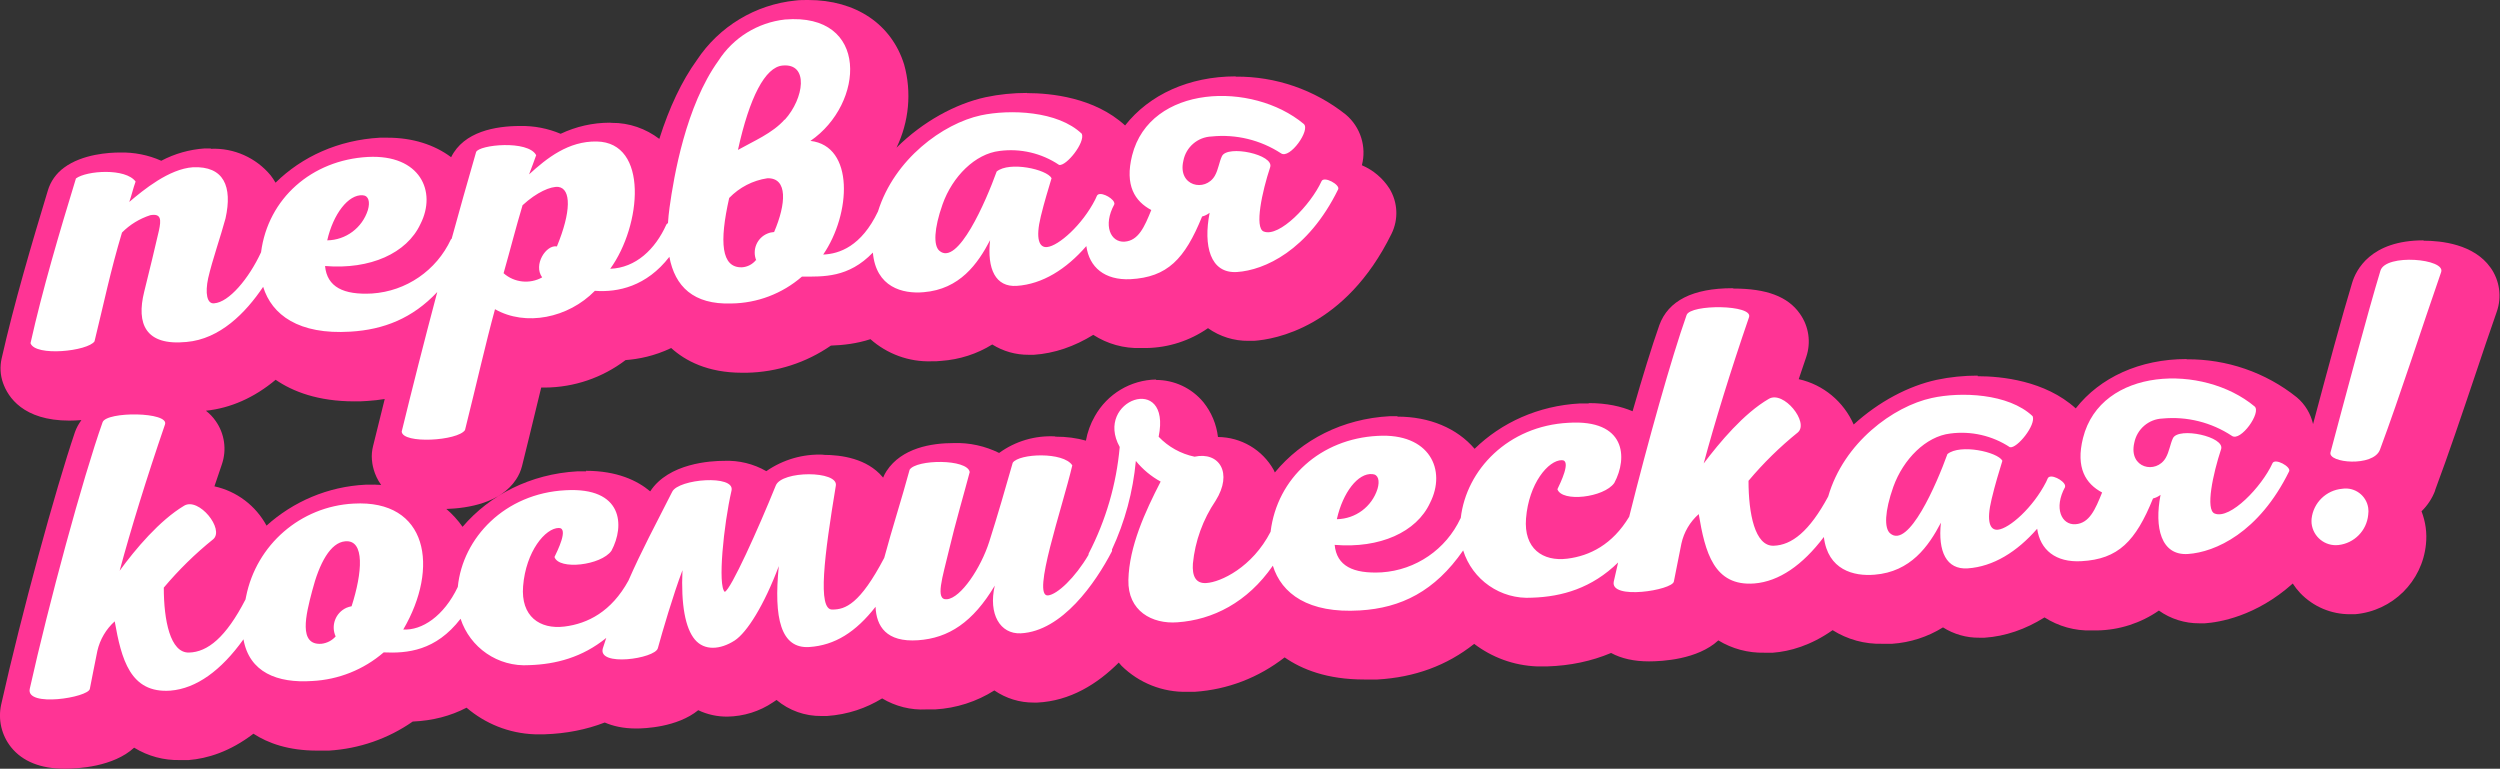
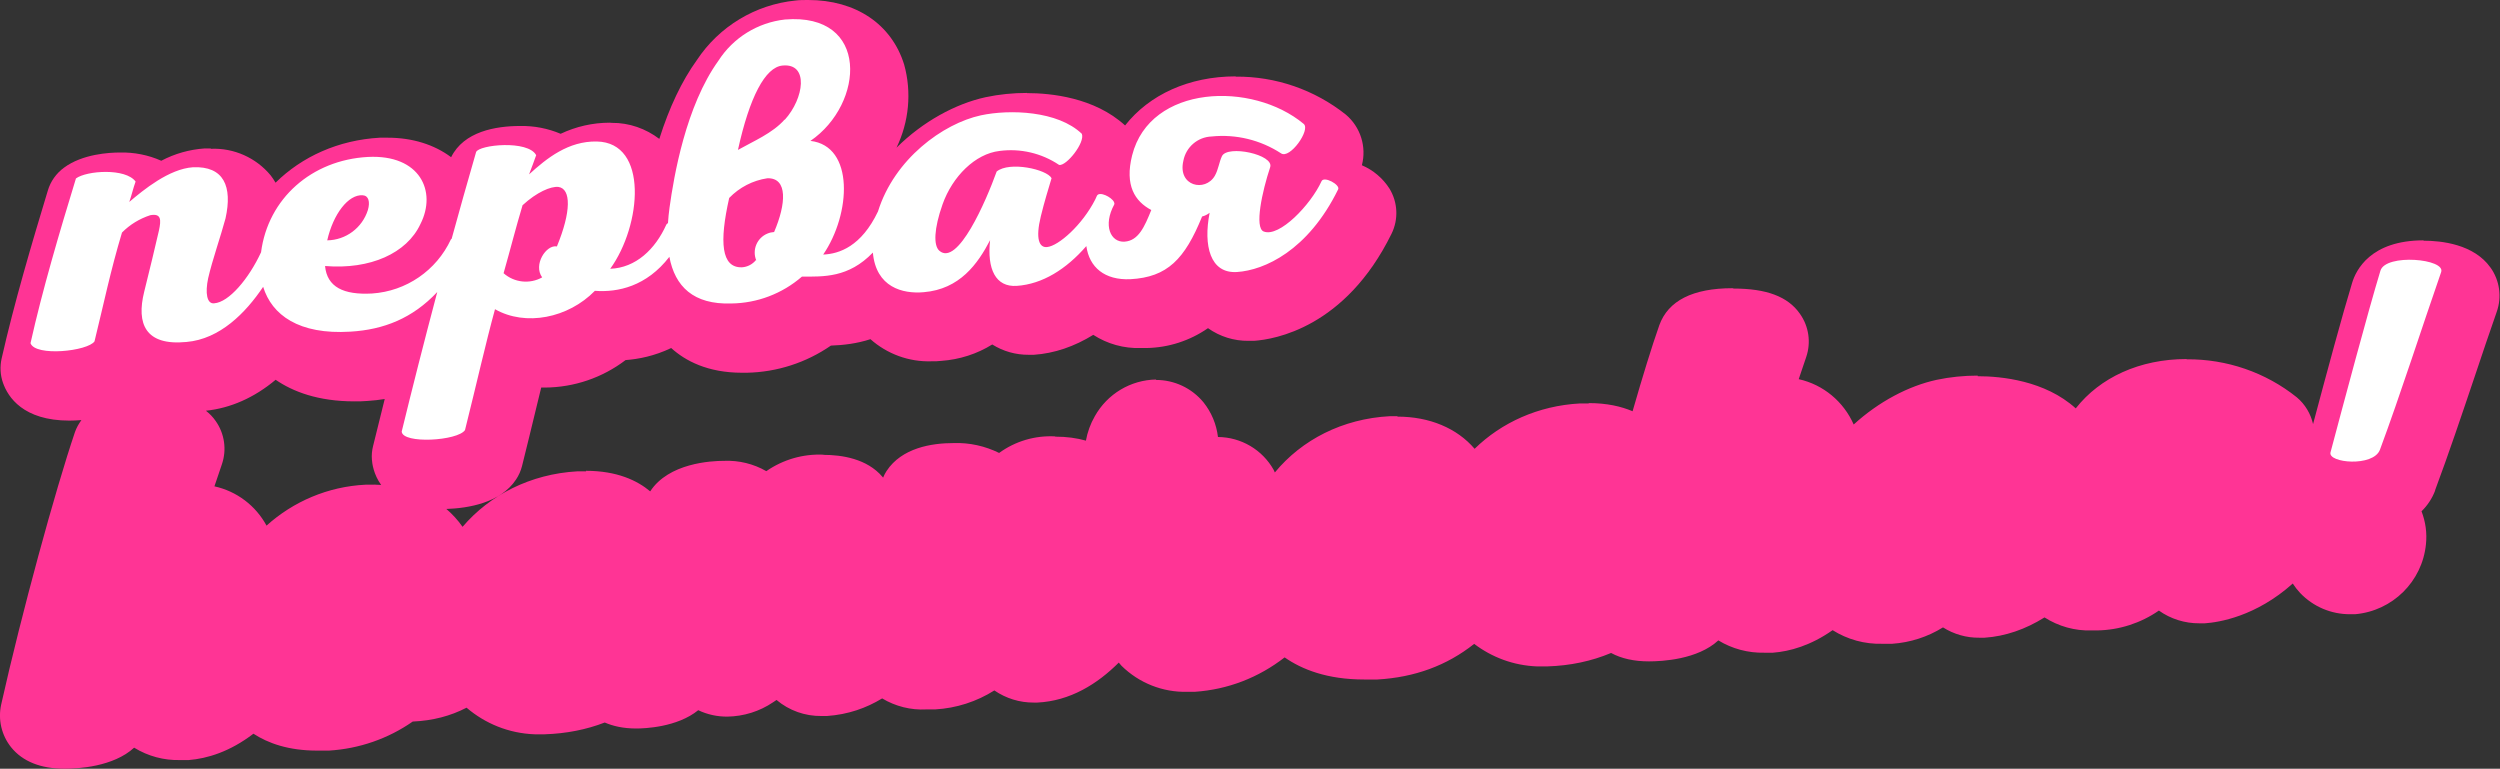
<svg xmlns="http://www.w3.org/2000/svg" id="Layer_1" version="1.1" viewBox="0 0 288.33 88.66">
  <rect x="0" y="0" width="288.33" height="88.66" fill="#333333" stroke="none" />
  <defs>
    <style> .st0 { fill: #ff3495; } .st1 { fill: #fff; } </style>
  </defs>
  <path class="st0" d="M287.24,30.87c-1.91-2.71-5.67-3.11-7.73-3.11v-.04c-6.12,0-7.8,3.44-8.24,4.92-1.08,3.53-2.87,10.15-4.5,16.27-.27-1.18-.91-2.28-1.88-3.09-3.6-2.88-8.09-4.42-12.7-4.38v-.03c-5.42,0-10,2.13-12.79,5.69-3.54-3.21-8.59-3.71-11.31-3.71v-.07c-1.6,0-3.19.16-4.75.49-3.21.7-6.65,2.5-9.55,5.15-1.16-2.64-3.5-4.6-6.34-5.23.28-.84.57-1.69.86-2.54.58-1.69.31-3.55-.72-5-1.39-2-3.89-2.91-7.64-2.91l-.14-.04c-4.58,0-7.42,1.44-8.44,4.27-.86,2.44-1.94,5.95-3.08,9.92-1.32-.56-2.97-.94-5.05-.94l-.02.04h-1c-4.81.26-9.06,2.21-12.15,5.23-2.03-2.37-5.19-3.71-8.9-3.71v-.05h-.87c-5.47.29-10.16,2.72-13.27,6.49-.05-.09-.08-.19-.13-.29-1.3-2.33-3.76-3.78-6.43-3.8-.17-1.46-.75-2.85-1.67-4-1.35-1.64-3.37-2.59-5.5-2.58l.04-.05c-2.94.05-5.63,1.66-7.07,4.23-.51.88-.85,1.84-1.03,2.82-1.06-.3-2.23-.46-3.52-.46l-.04-.03c-2.31-.12-4.58.55-6.45,1.91-1.62-.8-3.42-1.2-5.23-1.14-2.58,0-6,.56-7.75,3.22-.16.24-.29.5-.4.77-.02-.03-.04-.06-.07-.09-1.78-2.1-4.69-2.54-6.81-2.54v-.02c-2.34-.11-4.66.56-6.59,1.9-1.48-.85-3.17-1.26-4.87-1.19-1.51,0-6.4.26-8.52,3.52-1.49-1.25-3.83-2.37-7.41-2.37l.02.06h-1c-5.41.3-10.11,2.72-13.25,6.4-.54-.77-1.17-1.46-1.87-2.06,2.47-.08,6.25-.68,8.04-3.4.32-.48.55-1,.69-1.56.6-2.39,1.13-4.6,1.63-6.66.2-.82.39-1.62.58-2.38h.42c3.37-.02,6.63-1.13,9.31-3.17,1.51-.11,3.36-.48,5.26-1.39,1.62,1.47,4.2,2.85,8.17,2.85h.56c3.47-.07,6.84-1.16,9.69-3.13,1.48-.05,3.02-.24,4.56-.74,1.93,1.71,4.45,2.64,7.06,2.55.38,0,.76,0,1.13-.05,2.08-.15,4.09-.79,5.86-1.89,1.26.79,2.71,1.2,4.2,1.19h.6c2.37-.16,4.68-.96,6.85-2.3,1.61,1.04,3.52,1.59,5.5,1.52h.63c2.54-.04,5.01-.84,7.1-2.29,1.37.97,3,1.48,4.68,1.46h.62c2.37-.16,10.54-1.52,15.86-12.33.83-1.67.74-3.64-.23-5.23-.77-1.2-1.87-2.13-3.18-2.69.56-2.14-.16-4.41-1.85-5.84-3.61-2.87-8.09-4.42-12.7-4.38v-.03c-5.4,0-9.97,2.11-12.76,5.66-3.54-3.24-8.59-3.73-11.32-3.73v-.02c-1.6,0-3.2.16-4.76.49-3.48.76-7.23,2.8-10.28,5.82,1.43-2.97,1.77-6.37.88-9.58C102.83,2.78,98.7,0,93.21,0,92.74,0,92.21,0,91.76.06c-4.64.46-8.82,2.99-11.39,6.87-1.75,2.43-3.19,5.48-4.33,9.09-1.55-1.18-3.47-1.87-5.49-1.85l-.22-.02c-1.96,0-3.9.44-5.67,1.28-1.47-.62-3.06-.93-4.66-.9-2.85,0-6.51.64-7.97,3.6-1.94-1.45-4.46-2.25-7.32-2.25h-.9c-4.79.27-8.98,2.18-12.03,5.19-.17-.29-.35-.57-.56-.84-1.69-2.04-4.24-3.18-6.89-3.07l-.05-.04h-.68c-1.75.12-3.45.6-5,1.42-1.5-.67-3.14-.99-4.78-.95-1.22,0-4.31.17-6.44,1.75-.9.66-1.56,1.59-1.87,2.66-1.82,6-3.89,13-5.33,19.38-.2.93-.15,1.89.17,2.79.57,1.62,2.32,4.34,7.65,4.34.37,0,.86-.02,1.39-.06-.3.42-.56.86-.74,1.37-2.26,6.65-6.18,21-8.51,31.42-.39,1.73.03,3.55,1.14,4.94,1.33,1.65,3.42,2.48,6.19,2.48,1.51,0,5.61-.22,8-2.43,1.59.98,3.43,1.48,5.3,1.43h1c2.1-.17,4.72-.94,7.46-3.04,1.69,1.1,4.05,1.95,7.34,1.95h1.36c3.47-.21,6.82-1.36,9.67-3.35,2.3-.1,4.36-.64,6.21-1.6,2.13,1.82,4.85,2.96,7.86,3.07.24,0,.47.01.71,0h.43c2.5-.08,4.81-.54,6.94-1.36.94.41,2.12.69,3.63.69.95,0,4.71-.13,7.15-2.11,1.05.5,2.2.75,3.36.74,1.88-.03,3.72-.6,5.28-1.66l.39-.26c1.45,1.22,3.28,1.87,5.17,1.85h.64c2.45-.17,4.55-.92,6.37-2.03,1.52.91,3.3,1.37,5.11,1.27h1c2.43-.14,4.78-.89,6.83-2.19,1.34.92,2.92,1.41,4.54,1.4h.41c3.79-.18,6.93-2.14,9.4-4.61.11.12.21.25.32.37,2.02,1.99,4.75,3.07,7.58,3h.85c3.86-.26,7.39-1.65,10.38-3.97,1.99,1.39,4.92,2.55,9.17,2.55h1.53c4.31-.25,8.01-1.61,11.16-4.11,2.03,1.54,4.53,2.5,7.26,2.6.24,0,.47.01.71,0h.44c2.68-.08,5.14-.61,7.38-1.55,1.18.64,2.64.97,4.37.97,1.51,0,5.61-.21,8-2.42,1.59.97,3.43,1.46,5.3,1.42h1c1.95-.15,4.35-.82,6.88-2.6,1.7,1.07,3.69,1.63,5.74,1.57h1.13c2.08-.14,4.09-.79,5.86-1.89,1.25.79,2.71,1.21,4.19,1.19h.61c2.39-.16,4.72-.97,6.91-2.34,1.6,1.02,3.49,1.57,5.45,1.5h.63c2.54-.04,5.02-.84,7.11-2.29,1.36.97,3,1.48,4.67,1.47h.62c1.62-.11,5.9-.78,10.15-4.59.25.39.54.76.86,1.1,1.5,1.57,3.59,2.46,5.77,2.44h.57c4.3-.38,7.73-3.76,8.16-8.06.14-1.29-.04-2.6-.51-3.81.69-.67,1.23-1.49,1.57-2.39v-.05c1.54-4.12,3.09-8.73,4.59-13.18.88-2.62,1.71-5.1,2.52-7.4.6-1.72.33-3.62-.73-5.1v.02ZM43.15,55.9h-.98c-4.36.21-8.35,1.95-11.43,4.72-1.24-2.29-3.42-3.96-6.01-4.53.28-.84.57-1.69.86-2.54.58-1.68.31-3.55-.72-5-.31-.45-.69-.84-1.12-1.18,2.85-.3,5.58-1.51,8.04-3.57,1.98,1.36,4.89,2.49,9.08,2.49.5,0,1,0,1.53-.05.67-.04,1.33-.12,1.97-.22-.45,1.78-.89,3.58-1.34,5.41-.13.51-.18,1.04-.14,1.56.03.46.19,1.72,1.07,2.94-.27,0-.54-.04-.82-.04h0Z" />
  <g>
    <path class="st1" d="M10.9,39.37c1.06-4.31,1.84-8.13,3.17-12.55.91-.92,2.03-1.6,3.26-2,1.27-.23,1.27.51,1,1.77-.18.84-1.33,5.61-1.7,7.06-.92,3.7.14,6.25,4.87,5.79,3.86-.33,6.83-3.35,8.85-6.36,1,3.24,4.11,5.54,10.06,5.17,3.86-.23,7.17-1.54,10.02-4.57-1.54,5.8-2.91,11.21-4.1,16.09.09,1.46,6.47,1.08,7.3-.17,1.37-5.48,2.37-9.96,3.46-13.94,3.52,2.01,8.44,1.03,11.52-2.12,2.65.2,5.96-.51,8.59-3.92.64,3.42,2.78,5.52,7.13,5.38,3-.03,5.89-1.13,8.16-3.1,2.47,0,5.36.16,8.18-2.77.36,4.01,3.44,4.78,5.85,4.57,4.18-.34,6.25-3.28,7.67-6-.37,3.34.64,5.43,3.07,5.27,2.97-.2,5.71-1.92,8.03-4.59.34,2.45,2.11,3.95,5.08,3.82,4.27-.23,6.27-2.31,8.27-7.23.32-.08.61-.23.87-.43-.74,3.78.05,7.04,3.17,6.83,3.12-.21,8.17-2.44,11.65-9.53.28-.52-1.65-1.59-1.92-.93-1.24,2.71-4.87,6.5-6.66,5.79-1.1-.41-.18-4.64.74-7.41.5-1.46-4.92-2.61-5.56-1.28-.32.66-.41,1.54-.82,2.26-1.11,1.92-4.32,1.21-3.63-1.73.3-1.58,1.65-2.74,3.26-2.8,2.81-.29,5.63.4,8,1.94,1.01.72,3.44-2.71,2.62-3.39-5.92-4.94-17.72-4.56-19.79,3.63-.87,3.47.32,5.3,2.21,6.3-.78,1.94-1.48,3.54-3.08,3.65-1.6.11-2.52-1.85-1.19-4.29v-.03h0c.04-.07,0-.16-.03-.25-.27-.57-1.69-1.28-1.97-.72-.07.14-.12.28-.19.42-1.51,2.97-4.23,5.35-5.54,5.49-.92.11-1.38-.92-.74-3.54.42-1.73.88-3.18,1.24-4.4-.55-1.03-4.86-1.97-6.33-.77-1.24,3.44-4.5,10.98-6.61,9.14-.69-.6-.63-2.53.37-5.36,1.14-3.21,3.76-5.82,6.56-6.15,2.41-.32,4.86.25,6.88,1.61.83.17,3.03-2.59,2.62-3.59-2.77-2.66-8.31-2.84-11.64-2.13-4.37.95-9.98,5.03-11.87,11.09-1.92,4.03-4.46,4.89-6.32,4.97,3.21-4.68,3.62-12.53-1.47-13.11,6.24-4.27,6.88-14.81-2.94-14-3.14.35-5.96,2.09-7.67,4.75-3.76,5.22-5.14,13.32-5.64,16.94-.09.62-.14,1.22-.18,1.8-.08.03-.15.08-.19.17-1.28,2.85-3.53,4.98-6.47,5.09,3.62-5,4.45-14.58-1.56-14.68-3.26-.06-5.74,1.91-7.8,3.79.18-.47.68-1.79.82-2.21-.93-1.78-6.61-1.21-6.93-.36-.99,3.42-1.93,6.76-2.82,10-.03.03-.07.04-.09.08-1.67,3.58-5.15,5.97-9.09,6.23-3.3.18-5.19-.75-5.42-3.17,5.21.43,9.43-1.47,11-4.84,1.92-3.77-.05-8.05-6.06-7.74-6.48.35-11.52,4.8-12.32,10.99h0c-1.41,3.05-3.71,5.78-5.41,5.89-.83.1-1.06-1.17-.69-2.9.48-2.09,1.49-4.97,2-6.89.82-3.69-.19-6.06-3.76-5.9-2.75.19-5.69,2.6-7.34,4,.27-.75.45-1.59.73-2.35-1.15-1.58-5.65-1.27-6.88-.36-1.89,6.17-3.86,12.83-5.24,19,.55,1.57,6.61.93,7.39-.22h0ZM90.25,7.56c3.07-.3,2.48,3.79.27,6.24h-.04c-1.37,1.56-3.62,2.5-5.37,3.49,1.33-6.07,3.14-9.55,5.14-9.73ZM84.1,22.83c1.18-1.22,2.72-2.02,4.4-2.27,2.39-.07,2.16,2.98.78,6.2-.26.02-.51.07-.75.17-1.22.49-1.81,1.88-1.31,3.1l-.04-.03c-.4.49-.98.79-1.61.83-2.39.07-2.62-2.9-1.47-8ZM60.28,23.63v.03c1.61-1.49,3.26-2.2,4.13-2.1,1.47.22,1.47,2.86-.18,6.86-1.24-.23-2.76,2.12-1.7,3.57-1.43.8-3.22.61-4.45-.48.82-2.88,1.38-5.15,2.2-7.88ZM41.83,22.52c.69.04.87.77.6,1.7-.65,2.06-2.54,3.47-4.69,3.5.69-3.04,2.44-5.32,4.09-5.2Z" />
-     <path class="st1" d="M262.08,53.45c-1.24,2.7-4.86,6.49-6.65,5.78-1.11-.41-.19-4.63.73-7.41.51-1.46-4.91-2.61-5.55-1.28-.32.67-.42,1.55-.83,2.26-1.1,1.92-4.31,1.22-3.63-1.73.31-1.58,1.66-2.74,3.26-2.8,2.82-.27,5.64.44,8,2,1.01.71,3.44-2.72,2.61-3.4-5.92-4.94-17.72-4.55-19.78,3.64-.87,3.46.32,5.29,2.2,6.29-.78,1.94-1.46,3.55-3.07,3.66s-2.53-1.86-1.2-4.29v-.02h0s0-.1,0-.16c-.12-.58-1.71-1.43-2-.82-.07.14-.12.28-.19.42-1.52,2.97-4.23,5.36-5.55,5.5-.92.1-1.37-.92-.73-3.54.41-1.73.87-3.19,1.24-4.41-.55-1.02-4.87-1.97-6.34-.77-1.24,3.44-4.49,10.98-6.61,9.14-.69-.59-.63-2.53.37-5.36,1.15-3.2,3.76-5.82,6.56-6.15,2.41-.32,4.86.24,6.89,1.58.83.17,3.03-2.58,2.62-3.58-2.8-2.65-8.31-2.83-11.63-2.1-4.44.96-10.16,5.15-11.95,11.36-2.17,4.03-4.21,5.62-6.3,5.68-2.16.06-2.89-3.71-2.89-7.49,1.71-2.04,3.62-3.91,5.69-5.58,1.33-1.15-1.65-4.87-3.35-3.87-2.9,1.69-5.65,5-7.51,7.45,1.29-4.78,3.08-10.61,5.23-16.87.51-1.46-6.74-1.52-7.2-.25-1.76,4.98-4.46,14.6-6.62,23.26-1.94,3.23-4.57,4.52-7.13,4.84-2.85.36-5.05-1.17-4.77-4.64.32-4.03,2.57-6.72,4.13-6.72,1.14,0-.19,2.68-.51,3.35.51,1.53,5.37.97,6.56-.72,1.57-2.92,1.34-7.36-5.29-6.94-6.93.36-11.78,5.39-12.42,11,0,0-.03.02-.03.03-1.67,3.57-5.15,5.96-9.09,6.22-3.31.18-5.19-.75-5.42-3.17,5.22.43,9.44-1.47,11-4.84,1.93-3.8-.04-8.09-6.06-7.73-6.52.34-11.57,4.84-12.33,11.06-2.12,4.12-5.77,5.81-7.4,5.91-1.24.09-1.66-.81-1.56-2.24.25-2.6,1.16-5.09,2.62-7.25,2.02-3.22.41-5.69-2.43-5.08-1.58-.33-3.02-1.13-4.14-2.3,1.51-7.46-7.49-4.23-4.49,1.18-.38,4.29-1.6,8.47-3.58,12.29-.02.05-.01.1-.02.15-1.55,2.64-3.6,4.57-4.67,4.68-1.93.18,1.65-10.09,2.8-15-1.01-1.59-6.15-1.38-6.87-.3-.83,2.91-1.75,6.1-2.71,9.11-.96,3.01-3.26,6.48-4.87,6.63-1.42.15-.51-2.53.23-5.67.74-3.14,1.75-6.56,2.39-9-.28-1.54-6.15-1.47-6.93-.27-.89,3.29-2.03,6.81-2.93,10.17-2.8,5.33-4.48,5.96-5.98,5.96-1.75.08-.93-6.23.4-14.3.28-1.73-6.24-1.75-6.93,0-2.02,5-5.18,12-5.88,12.26-.83-.69-.14-7.69.78-11.69.41-1.86-6.11-1.34-6.84.14-1.95,3.84-3.56,6.84-5.05,10.25-1.96,3.58-4.7,4.97-7.38,5.3-2.85.35-5.05-1.18-4.77-4.65.32-4.02,2.57-6.72,4.13-6.72,1.15.02-.19,2.68-.51,3.35.51,1.53,5.37.97,6.57-.72,1.56-2.91,1.33-7.36-5.3-6.98-6.99.36-11.86,5.48-12.42,11.15-1.61,3.38-4.15,5.04-6.29,4.91,4.18-7.14,2.85-15.01-5.74-14.52-6.1.32-11.2,4.74-12.39,10.73-.03.12-.04.23-.07.35h-.01c-2.24,4.34-4.35,6.05-6.51,6.1-2.16.05-2.9-3.72-2.9-7.49,1.72-2.04,3.62-3.91,5.7-5.58,1.33-1.15-1.66-4.87-3.35-3.87-2.85,1.71-5.6,4.98-7.44,7.5,1.29-4.78,3.08-10.61,5.23-16.87.51-1.46-6.74-1.53-7.2-.25-2.3,6.5-6.2,20.89-8.4,30.75-.46,2.15,6.74,1,6.93,0,.27-1.45.59-2.94.87-4.39.3-1.31,1-2.5,2-3.4.77,4.33,1.77,8.33,6.43,7.99,2.98-.24,5.85-2.32,8.42-5.92.67,3.81,3.9,5.08,7.92,4.81,3.04-.15,5.94-1.31,8.25-3.3,2.7.12,6-.15,8.87-3.88,1.08,3.31,4.29,5.59,7.93,5.35,3.05-.1,6.11-.89,8.87-3.14-.13.39-.26.78-.39,1.19-.66,2.17,6.02,1.21,6.34,0,.55-2,1.74-6.07,2.84-9-.18,4,.33,6.69,1.43,8s2.93,1.18,4.59.11c1.42-.93,3.39-4.05,5.09-8.58-.6,6.02.23,9.55,3.53,9.33,2.93-.2,5.34-1.71,7.63-4.64.09,2.25,1.24,4.11,4.89,3.86,3.54-.24,6.34-2.08,8.86-6.3-.76,3.27.61,5.61,3,5.5,4.77-.24,8.63-5.83,10.51-9.46.03-.06.02-.12,0-.19,1.5-3.22,2.43-6.68,2.76-10.23.79.97,1.76,1.78,2.86,2.38-1.79,3.48-3.63,7.47-3.72,11.34-.09,3.6,2.75,5.11,5.65,4.89,4.07-.28,8.08-2.29,11.01-6.53,1,3.24,4.11,5.53,10.05,5.16,4.74-.28,8.64-2.21,11.9-6.92,1.05,3.36,4.29,5.69,7.96,5.45,3.44-.11,6.89-1.1,9.91-4.06-.17.75-.34,1.49-.5,2.2-.46,2.16,6.75,1,6.93,0,.27-1.45.6-2.94.87-4.38.29-1.32.99-2.51,2-3.4.73,4.38,1.74,8.36,6.42,8,2.83-.23,5.55-2.1,8.01-5.36.46,3.82,3.46,4.55,5.84,4.35,4.17-.33,6.24-3.28,7.66-6-.36,3.34.64,5.43,3.08,5.27,2.96-.2,5.7-1.91,8.02-4.57.35,2.43,2.12,3.91,5.1,3.74,4.26-.23,6.26-2.3,8.26-7.23.31-.08.61-.22.87-.42-.73,3.77.05,7.03,3.17,6.82s8.17-2.44,11.66-9.53c.27-.52-1.65-1.59-1.93-.92h0ZM154.19,59.84c.69-3.04,2.43-5.32,4.09-5.16.69.04.87.77.59,1.71-.65,2.05-2.53,3.45-4.68,3.49v-.04ZM40.55,69.92c-.21.04-.41.1-.6.18-1.25.57-1.81,2.04-1.24,3.3-.42.48-1.01.78-1.65.85-2.66.18-1.79-3.33-1.06-6.09.83-3.23,2.11-5.58,3.81-5.73,2.3-.21,1.98,3.63.74,7.49Z" />
-     <path class="st1" d="M270.14,56.37c-1.85.16-3.34,1.61-3.54,3.46-.02.18-.01.36,0,.54.17,1.54,1.55,2.66,3.09,2.49,1.83-.2,3.27-1.66,3.44-3.49.04-.27.04-.54,0-.8-.22-1.44-1.56-2.42-3-2.2h.01Z" />
    <path class="st1" d="M274.54,31.22c-1.47,4.84-4.27,15.38-5.76,20.96-.3,1.22,4.92,1.7,5.7-.3,2.38-6.41,4.86-14.17,7.06-20.49.58-1.55-6.4-2.17-7-.17Z" />
  </g>
</svg>